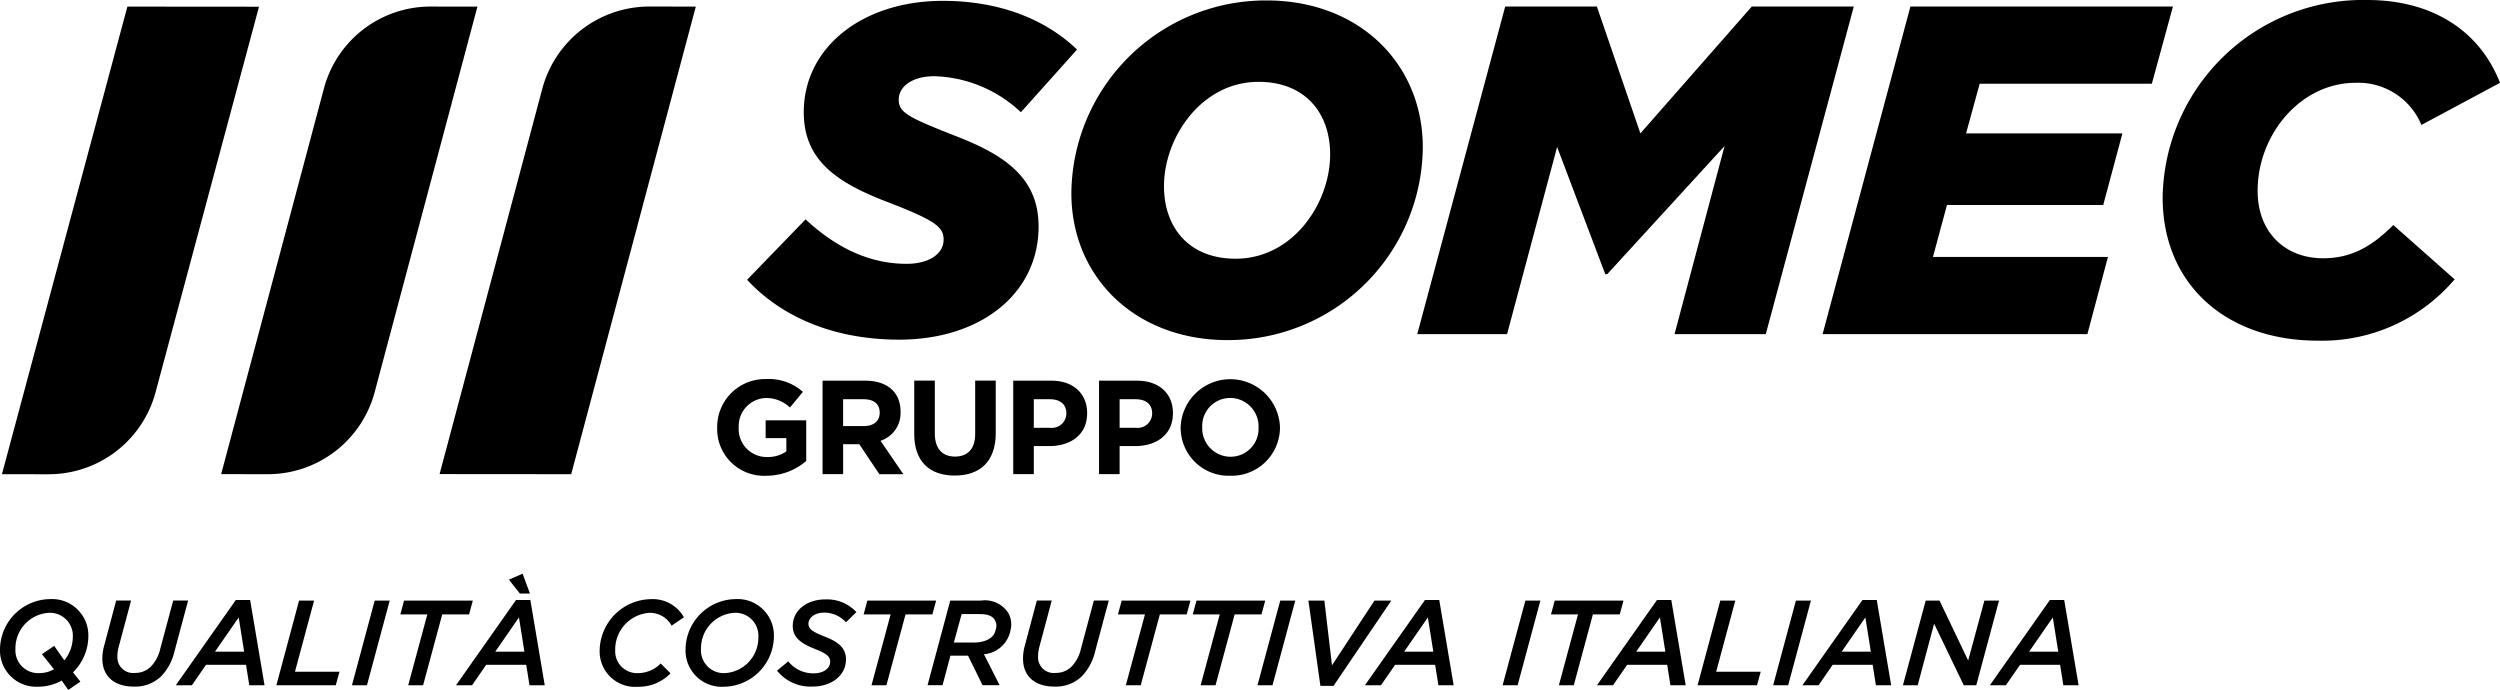
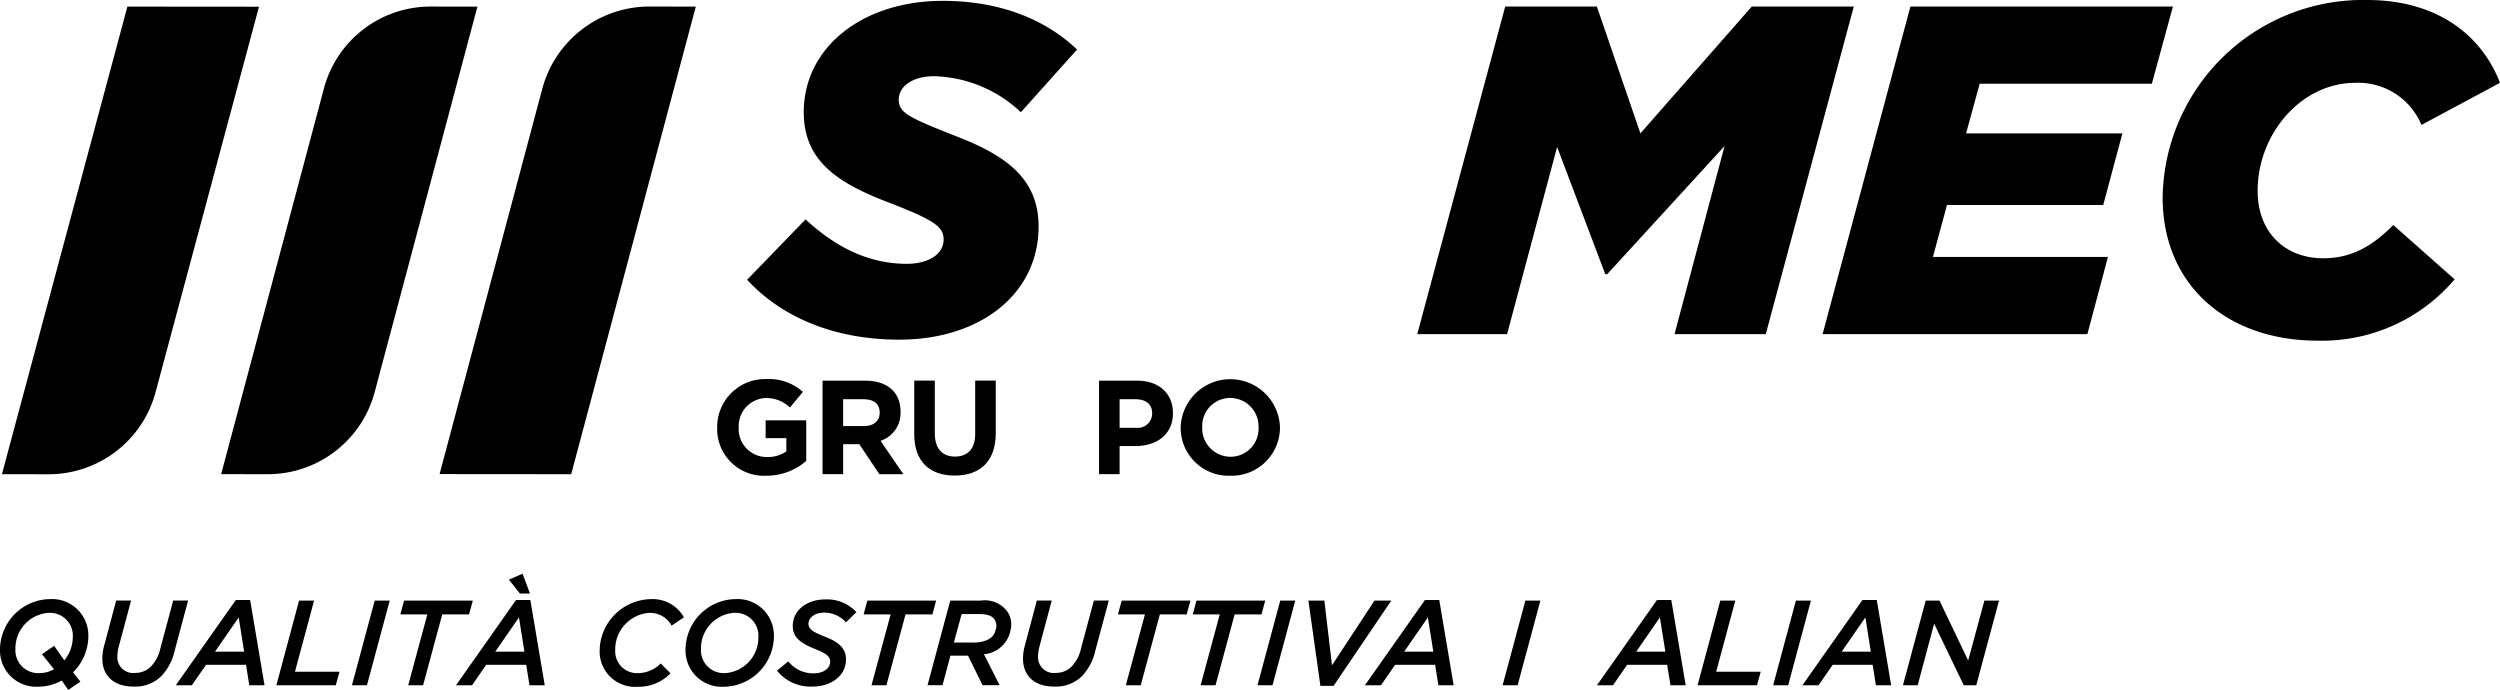
<svg xmlns="http://www.w3.org/2000/svg" width="229.426" height="63.312" viewBox="0 0 229.426 63.312">
  <g id="SOMEC_GRUPPO_logo_BW_desc_IT" transform="translate(-28 -27.16)">
    <g id="DESC_ITA" transform="translate(28 79.807)">
      <g id="Raggruppa_624" data-name="Raggruppa 624" transform="translate(0 0)">
        <path id="Tracciato_1895" data-name="Tracciato 1895" d="M33.663,143.565a4.427,4.427,0,0,1-2.175.565A3.322,3.322,0,0,1,28,140.723a4.658,4.658,0,0,1,4.608-4.633,3.332,3.332,0,0,1,3.5,3.412,4.676,4.676,0,0,1-1.408,3.311l.676.853-1.11.757Zm-.712-1.04-1.1-1.378,1.12-.767.934,1.332a3.444,3.444,0,0,0,.777-2.13,2.1,2.1,0,0,0-2.211-2.231,3.258,3.258,0,0,0-3.054,3.3,2.092,2.092,0,0,0,2.211,2.231A2.64,2.64,0,0,0,32.951,142.525Z" transform="translate(-28 -133.758)" />
        <path id="Tracciato_1896" data-name="Tracciato 1896" d="M46.61,141.685a4.428,4.428,0,0,1,.177-1.232l1.09-4.1h1.368L48.1,140.64a3.391,3.391,0,0,0-.111.853,1.444,1.444,0,0,0,1.63,1.5,2,2,0,0,0,1.454-.591,3.456,3.456,0,0,0,.853-1.63l1.186-4.421h1.368l-1.242,4.633a4.943,4.943,0,0,1-1.211,2.3,3.424,3.424,0,0,1-2.544.964C47.665,144.249,46.61,143.265,46.61,141.685Z" transform="translate(-37.217 -133.887)" />
        <path id="Tracciato_1897" data-name="Tracciato 1897" d="M65.472,136.25h1.312l1.322,7.828h-1.4l-.3-1.878H62.736l-1.3,1.878H59.96Zm.762,4.744-.5-3.144-2.175,3.144Z" transform="translate(-43.829 -133.837)" />
        <path id="Tracciato_1898" data-name="Tracciato 1898" d="M80.334,136.36h1.378l-1.756,6.531h4.088l-.343,1.242H78.25Z" transform="translate(-52.888 -133.892)" />
        <path id="Tracciato_1899" data-name="Tracciato 1899" d="M94.08,136.36h1.378l-2.09,7.773H91.99Z" transform="translate(-59.693 -133.892)" />
        <path id="Tracciato_1900" data-name="Tracciato 1900" d="M103.268,137.627H100.79l.343-1.267h6.309l-.343,1.267h-2.463l-1.756,6.506h-1.368Z" transform="translate(-64.051 -133.892)" />
        <path id="Tracciato_1901" data-name="Tracciato 1901" d="M116.422,133.883h1.312l1.322,7.828h-1.4l-.3-1.878h-3.674l-1.3,1.878H110.91Zm.767,4.744-.5-3.144-2.175,3.144Zm-1.423-6.612,1.257-.545.676,1.822h-.924Z" transform="translate(-69.064 -131.47)" />
        <path id="Tracciato_1902" data-name="Tracciato 1902" d="M137.03,140.829a4.786,4.786,0,0,1,4.7-4.729,3.283,3.283,0,0,1,3.033,1.666l-1.131.767a2.255,2.255,0,0,0-2.054-1.176,3.365,3.365,0,0,0-3.119,3.422,2.005,2.005,0,0,0,2.11,2.11,2.931,2.931,0,0,0,2.064-.888l.9.908a4.059,4.059,0,0,1-2.988,1.232A3.251,3.251,0,0,1,137.03,140.829Z" transform="translate(-82 -133.763)" />
        <path id="Tracciato_1903" data-name="Tracciato 1903" d="M152.65,140.723a4.658,4.658,0,0,1,4.608-4.633,3.332,3.332,0,0,1,3.5,3.412,4.664,4.664,0,0,1-4.618,4.633A3.323,3.323,0,0,1,152.65,140.723Zm6.683-1.141a2.1,2.1,0,0,0-2.211-2.231,3.258,3.258,0,0,0-3.054,3.3,2.092,2.092,0,0,0,2.211,2.231A3.255,3.255,0,0,0,159.333,139.583Z" transform="translate(-89.737 -133.758)" />
        <path id="Tracciato_1904" data-name="Tracciato 1904" d="M169.28,142.686l1.035-.853a2.907,2.907,0,0,0,2.342,1.1c.868,0,1.5-.434,1.5-1.075,0-.464-.323-.742-1.433-1.176-1.186-.479-2-1.009-2-2.09,0-1.464,1.322-2.443,2.988-2.443a3.671,3.671,0,0,1,2.852,1.166l-.954.934a2.7,2.7,0,0,0-2-.888c-.909,0-1.444.5-1.444,1.02,0,.5.389.742,1.509,1.186,1.186.464,1.933,1.009,1.933,2.09,0,1.519-1.388,2.488-3.033,2.488A3.928,3.928,0,0,1,169.28,142.686Z" transform="translate(-97.973 -133.788)" />
        <path id="Tracciato_1905" data-name="Tracciato 1905" d="M187.508,137.627H185.03l.343-1.267h6.309l-.343,1.267h-2.463l-1.756,6.506h-1.368Z" transform="translate(-105.774 -133.892)" />
        <path id="Tracciato_1906" data-name="Tracciato 1906" d="M198.734,136.36h2.821a2.55,2.55,0,0,1,2.5,1.131,2.135,2.135,0,0,1,.212,1.575,2.714,2.714,0,0,1-2.443,2.221l1.444,2.842H201.7l-1.332-2.71h-1.62l-.722,2.71H196.65Zm2.1,3.856c1.1,0,1.923-.4,2.054-1.146a.99.99,0,0,0-.01-.813c-.146-.409-.611-.656-1.4-.656h-1.7l-.712,2.609h1.767Z" transform="translate(-111.529 -133.892)" />
        <path id="Tracciato_1907" data-name="Tracciato 1907" d="M214.01,141.685a4.428,4.428,0,0,1,.177-1.232l1.09-4.1h1.368L215.5,140.64a3.391,3.391,0,0,0-.111.853,1.444,1.444,0,0,0,1.63,1.5,2,2,0,0,0,1.454-.591,3.456,3.456,0,0,0,.853-1.63l1.186-4.421h1.368l-1.242,4.633a4.943,4.943,0,0,1-1.211,2.3,3.424,3.424,0,0,1-2.544.964C215.065,144.249,214.01,143.265,214.01,141.685Z" transform="translate(-120.127 -133.887)" />
        <path id="Tracciato_1908" data-name="Tracciato 1908" d="M233.748,137.627H231.27l.343-1.267h6.309l-.343,1.267h-2.463l-1.756,6.506h-1.368Z" transform="translate(-128.675 -133.892)" />
        <path id="Tracciato_1909" data-name="Tracciato 1909" d="M247.348,137.627H244.87l.343-1.267h6.309l-.343,1.267h-2.463l-1.756,6.506h-1.368Z" transform="translate(-135.411 -133.892)" />
        <path id="Tracciato_1910" data-name="Tracciato 1910" d="M258.73,136.36h1.378l-2.09,7.773H256.64Z" transform="translate(-141.241 -133.892)" />
        <path id="Tracciato_1911" data-name="Tracciato 1911" d="M265.9,136.36h1.464l.7,5.941,3.9-5.941h1.544l-5.3,7.828H267Z" transform="translate(-145.827 -133.892)" />
        <path id="Tracciato_1912" data-name="Tracciato 1912" d="M281.682,136.25h1.312l1.322,7.828h-1.4l-.3-1.878h-3.674l-1.3,1.878H276.17Zm.767,4.744-.5-3.144-2.175,3.144Z" transform="translate(-150.913 -133.837)" />
        <path id="Tracciato_1913" data-name="Tracciato 1913" d="M303.3,136.36h1.378l-2.09,7.773H301.21Z" transform="translate(-163.315 -133.892)" />
-         <path id="Tracciato_1914" data-name="Tracciato 1914" d="M312.488,137.627H310.01l.343-1.267h6.309l-.343,1.267h-2.463l-1.756,6.506h-1.368Z" transform="translate(-167.674 -133.892)" />
        <path id="Tracciato_1915" data-name="Tracciato 1915" d="M323.872,136.25h1.312l1.322,7.828h-1.4l-.3-1.878h-3.674l-1.3,1.878H318.36Zm.767,4.744-.5-3.144-2.175,3.144Z" transform="translate(-171.809 -133.837)" />
        <path id="Tracciato_1916" data-name="Tracciato 1916" d="M338.745,136.36h1.378l-1.756,6.531h4.088l-.343,1.242H336.66Z" transform="translate(-180.873 -133.892)" />
        <path id="Tracciato_1917" data-name="Tracciato 1917" d="M352.49,136.36h1.378l-2.09,7.773H350.4Z" transform="translate(-187.678 -133.892)" />
        <path id="Tracciato_1918" data-name="Tracciato 1918" d="M361.232,136.25h1.312l1.322,7.828h-1.4l-.3-1.878H358.5l-1.3,1.878H355.72Zm.767,4.744-.5-3.144-2.175,3.144Z" transform="translate(-190.313 -133.837)" />
        <path id="Tracciato_1919" data-name="Tracciato 1919" d="M376.09,136.36h1.267l2.63,5.5,1.489-5.5h1.343l-2.09,7.773h-1.146l-2.72-5.653-1.509,5.653H374Z" transform="translate(-199.367 -133.892)" />
-         <path id="Tracciato_1920" data-name="Tracciato 1920" d="M395.312,136.25h1.312l1.322,7.828h-1.4l-.3-1.878h-3.674l-1.3,1.878H389.8Zm.767,4.744-.5-3.144-2.175,3.144Z" transform="translate(-207.192 -133.837)" />
      </g>
    </g>
    <g id="III" transform="translate(28.177 27.16)">
      <path id="Tracciato_1921" data-name="Tracciato 1921" d="M72.485,71.266l-4.275-.005,9.433-35.4a10.117,10.117,0,0,1,9.781-7.51l4.305.005L82.3,63.731A10.149,10.149,0,0,1,72.485,71.266Z" transform="translate(-48.092 -27.749)" />
      <path id="Tracciato_1922" data-name="Tracciato 1922" d="M32.64,71.276l-4.29-.005L39.863,28.36l12.078.01L42.447,63.756A10.154,10.154,0,0,1,32.64,71.276Z" transform="translate(-28.35 -27.754)" />
      <path id="Tracciato_1923" data-name="Tracciato 1923" d="M120,71.266l-12.078-.01,9.423-35.351a10.176,10.176,0,0,1,9.837-7.556l4.255.005Z" transform="translate(-67.759 -27.749)" />
      <g id="Raggruppa_626" data-name="Raggruppa 626" transform="translate(68.385)">
        <g id="Raggruppa_625" data-name="Raggruppa 625">
          <path id="Tracciato_1924" data-name="Tracciato 1924" d="M163.84,52.914l5.365-5.542c2.922,2.705,5.971,4.078,9.277,4.078,1.973,0,3.392-.858,3.392-2.231,0-1.161-.818-1.761-5.022-3.392-4.765-1.8-7.813-3.866-7.813-8.288,0-5.971,5.411-10.221,12.754-10.221,5.279,0,9.448,1.716,12.325,4.467l-5.153,5.754a12.046,12.046,0,0,0-7.944-3.306c-2.019,0-3.266.944-3.266,2.145s.9,1.63,5.022,3.266c4.638,1.761,7.813,3.866,7.813,8.373,0,6.183-5.325,10.392-12.795,10.392C171.91,58.411,167.06,56.392,163.84,52.914Z" transform="translate(-163.84 -27.239)" />
-           <path id="Tracciato_1925" data-name="Tracciato 1925" d="M222.8,44.93a17.845,17.845,0,0,1,17.907-17.69c8.545,0,14.344,5.84,14.344,13.481a17.845,17.845,0,0,1-17.908,17.69C228.6,58.417,222.8,52.577,222.8,44.93Zm23.747-3.563c0-3.821-2.317-6.657-6.571-6.657-5.239,0-8.676,5.108-8.676,9.575,0,3.821,2.317,6.657,6.571,6.657C243.155,50.942,246.547,45.834,246.547,41.367Z" transform="translate(-193.042 -27.2)" />
          <path id="Tracciato_1926" data-name="Tracciato 1926" d="M293.761,28.35h8.414l3.992,11.639L316.387,28.35h9.363l-8.076,30.061H309.3l4.593-17.261L303.118,52.915h-.172l-4.421-11.679-4.593,17.176H285.69Z" transform="translate(-224.19 -27.749)" />
          <path id="Tracciato_1927" data-name="Tracciato 1927" d="M367.445,28.35h24.09L389.6,35.436H373.8l-1.247,4.553H386.9l-1.761,6.571H370.8l-1.287,4.765h16.06l-1.888,7.086h-24.3Z" transform="translate(-260.687 -27.749)" />
          <path id="Tracciato_1928" data-name="Tracciato 1928" d="M421.22,45.279A18.392,18.392,0,0,1,439.986,27.16c6.142,0,10.392,2.963,12.194,7.6l-7.212,3.866a6.274,6.274,0,0,0-6.057-3.866c-4.982,0-8.974,4.684-8.974,9.918,0,3.821,2.534,6.183,6.011,6.183,2.619,0,4.507-1.115,6.44-3.049l5.628,4.982a15.947,15.947,0,0,1-12.583,5.628C427.105,58.417,421.22,53.31,421.22,45.279Z" transform="translate(-291.315 -27.16)" />
        </g>
      </g>
      <g id="Raggruppa_627" data-name="Raggruppa 627" transform="translate(65.639 34.785)">
        <path id="Tracciato_1929" data-name="Tracciato 1929" d="M162.907,104.953a4.291,4.291,0,0,1-4.507-4.411v-.025a4.4,4.4,0,0,1,4.5-4.436,4.688,4.688,0,0,1,3.366,1.176l-1.186,1.433a3.164,3.164,0,0,0-2.241-.868,2.575,2.575,0,0,0-2.463,2.67v.025a2.57,2.57,0,0,0,2.594,2.72,3.013,3.013,0,0,0,1.777-.515V101.5h-1.9v-1.63h3.725v3.725A5.572,5.572,0,0,1,162.907,104.953Z" transform="translate(-158.4 -96.08)" />
        <path id="Tracciato_1930" data-name="Tracciato 1930" d="M182.769,104.955l-1.837-2.746h-1.484v2.746H177.56V96.38h3.922c2.019,0,3.235,1.065,3.235,2.831v.025a2.67,2.67,0,0,1-1.837,2.66l2.095,3.064h-2.206Zm.035-5.648c0-.808-.565-1.226-1.484-1.226h-1.873v2.463h1.913c.919,0,1.444-.49,1.444-1.211v-.025Z" transform="translate(-167.89 -96.229)" />
        <path id="Tracciato_1931" data-name="Tracciato 1931" d="M197.94,105.081c-2.3,0-3.71-1.287-3.71-3.811v-4.9h1.888v4.85c0,1.4.7,2.12,1.852,2.12s1.852-.7,1.852-2.059V96.37h1.888v4.84C201.7,103.81,200.246,105.081,197.94,105.081Z" transform="translate(-176.146 -96.224)" />
-         <path id="Tracciato_1932" data-name="Tracciato 1932" d="M215.551,102.381h-1.433v2.574H212.23V96.38h3.5c2.044,0,3.281,1.211,3.281,2.963v.025C219.018,101.352,217.474,102.381,215.551,102.381Zm1.555-3c0-.848-.585-1.3-1.529-1.3h-1.459v2.62h1.494a1.328,1.328,0,0,0,1.494-1.3v-.025Z" transform="translate(-185.061 -96.229)" />
        <path id="Tracciato_1933" data-name="Tracciato 1933" d="M231.151,102.381h-1.433v2.574H227.83V96.38h3.5c2.044,0,3.281,1.211,3.281,2.963v.025C234.618,101.352,233.074,102.381,231.151,102.381Zm1.555-3c0-.848-.585-1.3-1.529-1.3h-1.459v2.62h1.494a1.328,1.328,0,0,0,1.494-1.3Z" transform="translate(-192.787 -96.229)" />
        <path id="Tracciato_1934" data-name="Tracciato 1934" d="M247.218,104.953a4.4,4.4,0,0,1-4.548-4.411v-.025a4.56,4.56,0,0,1,9.115-.025v.025A4.435,4.435,0,0,1,247.218,104.953Zm2.6-4.437a2.607,2.607,0,0,0-2.594-2.7,2.566,2.566,0,0,0-2.574,2.67v.025a2.607,2.607,0,0,0,2.594,2.7,2.566,2.566,0,0,0,2.574-2.67Z" transform="translate(-200.137 -96.08)" />
      </g>
    </g>
  </g>
</svg>